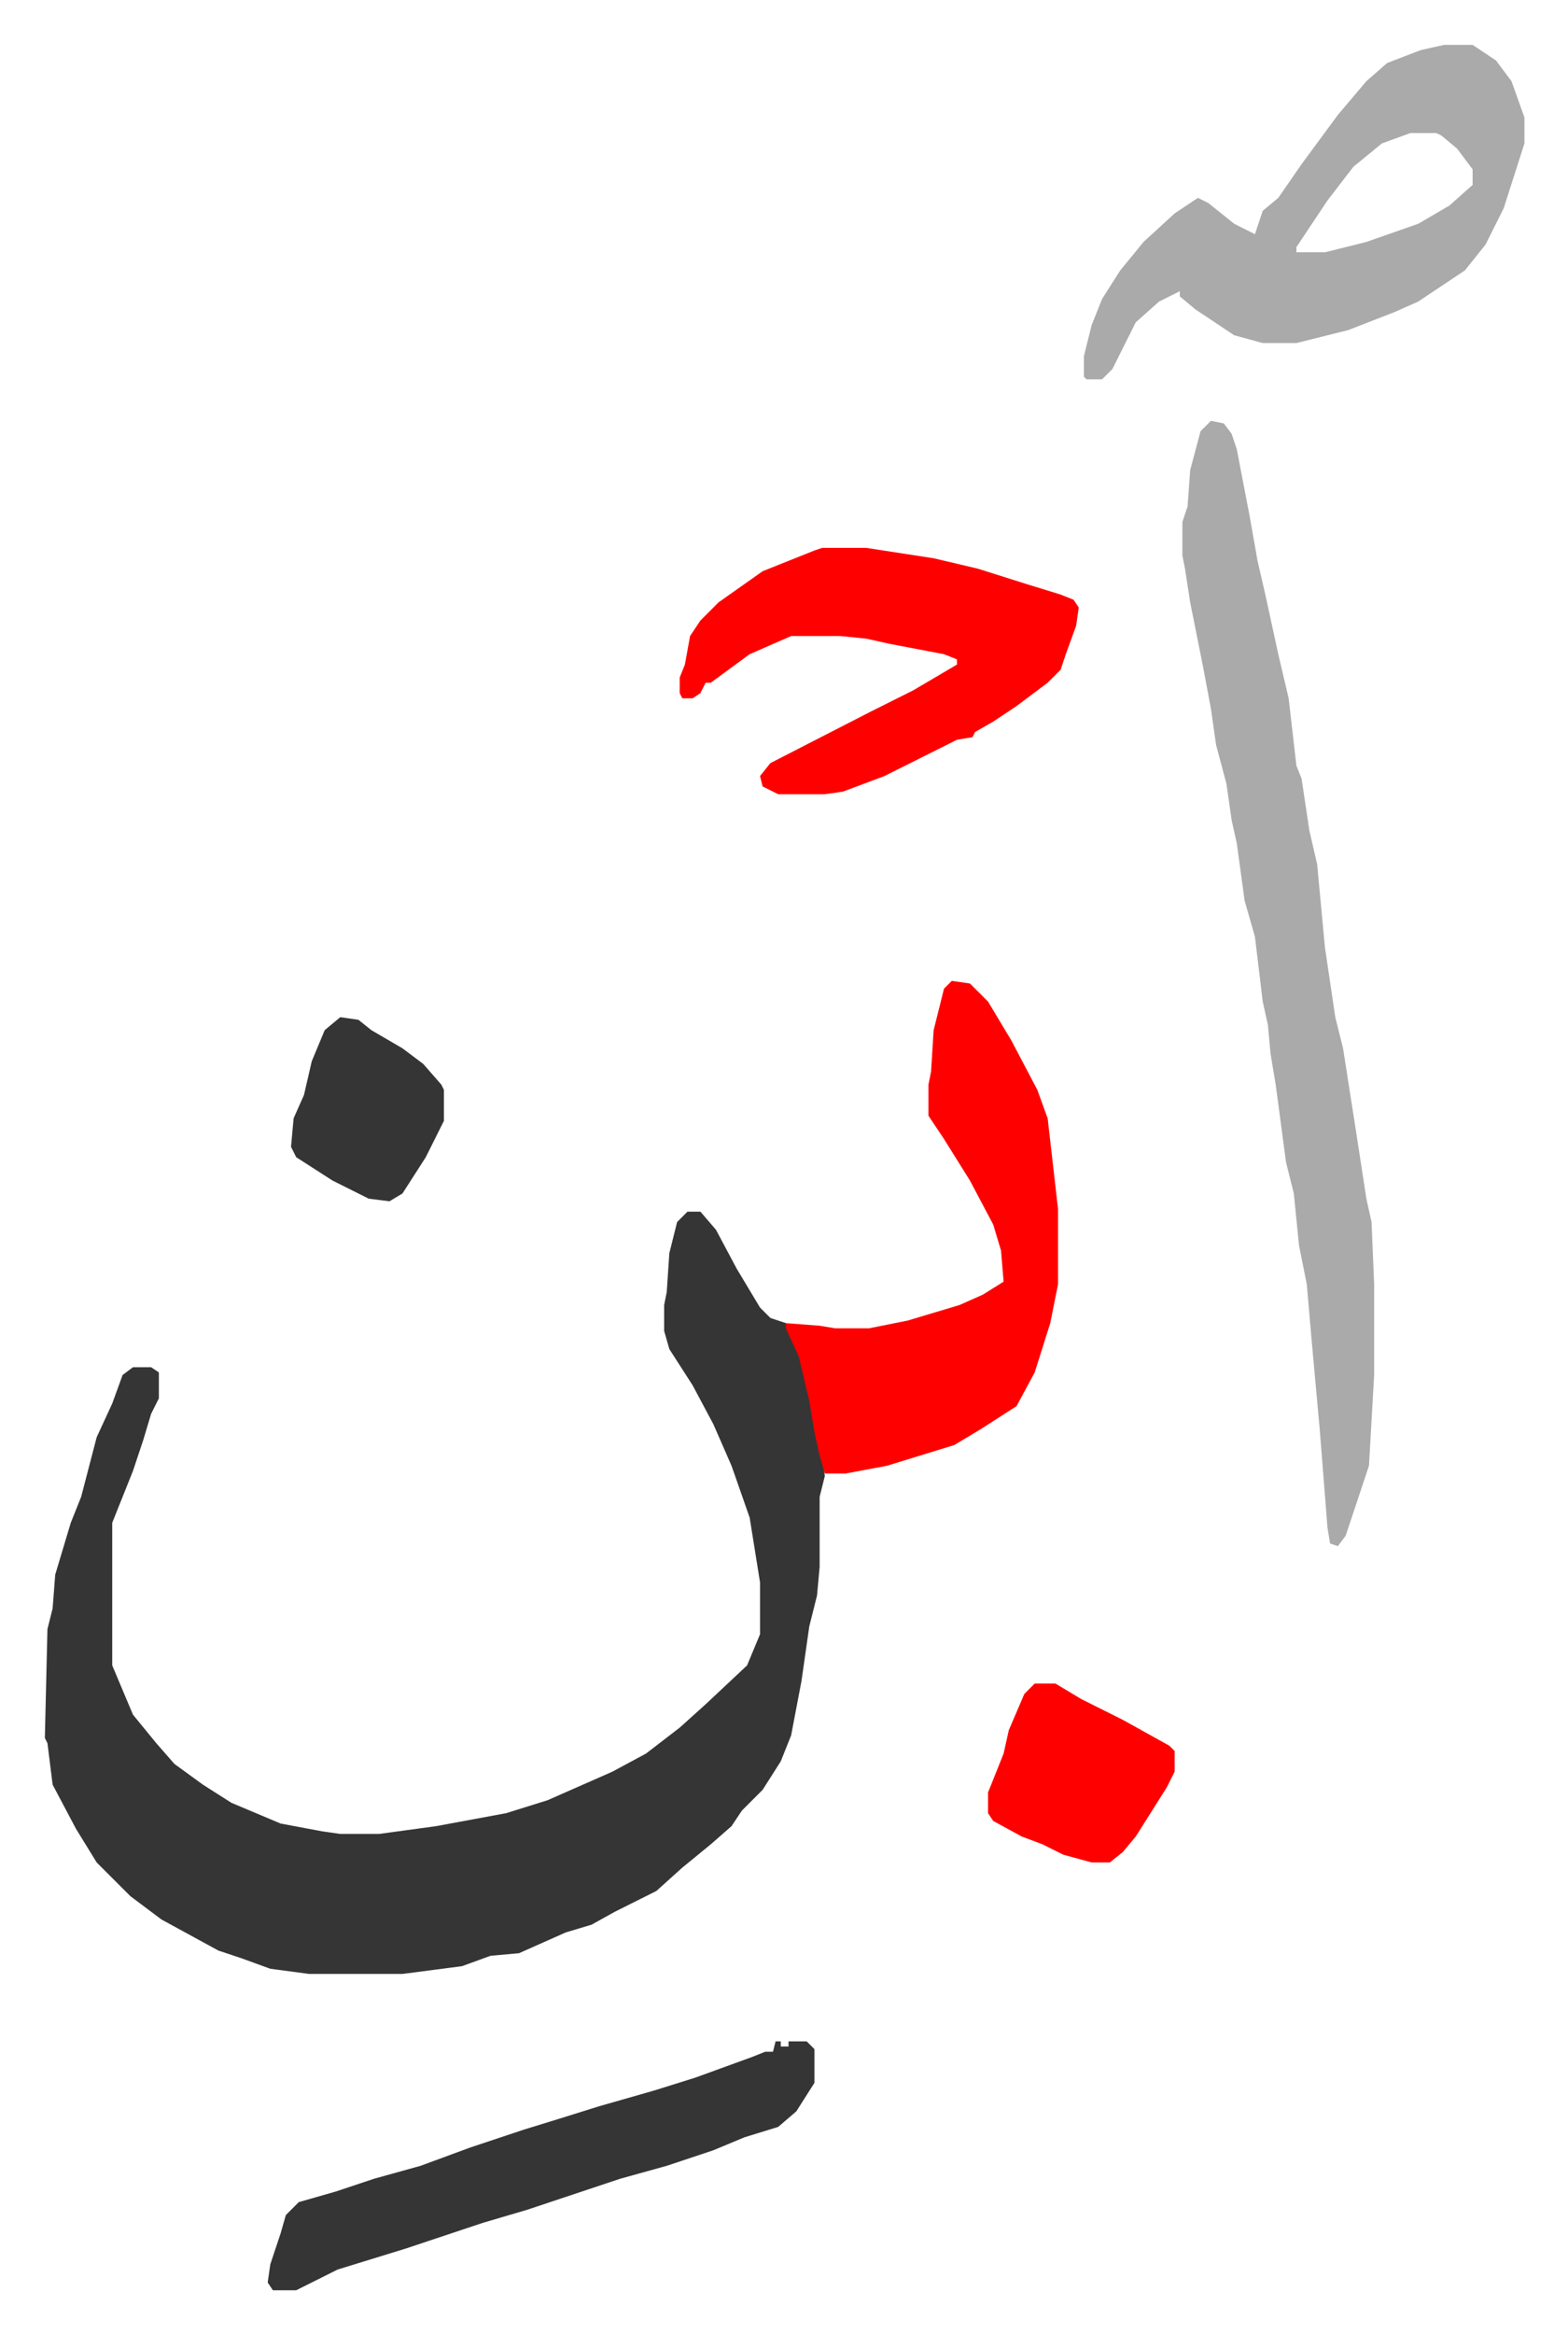
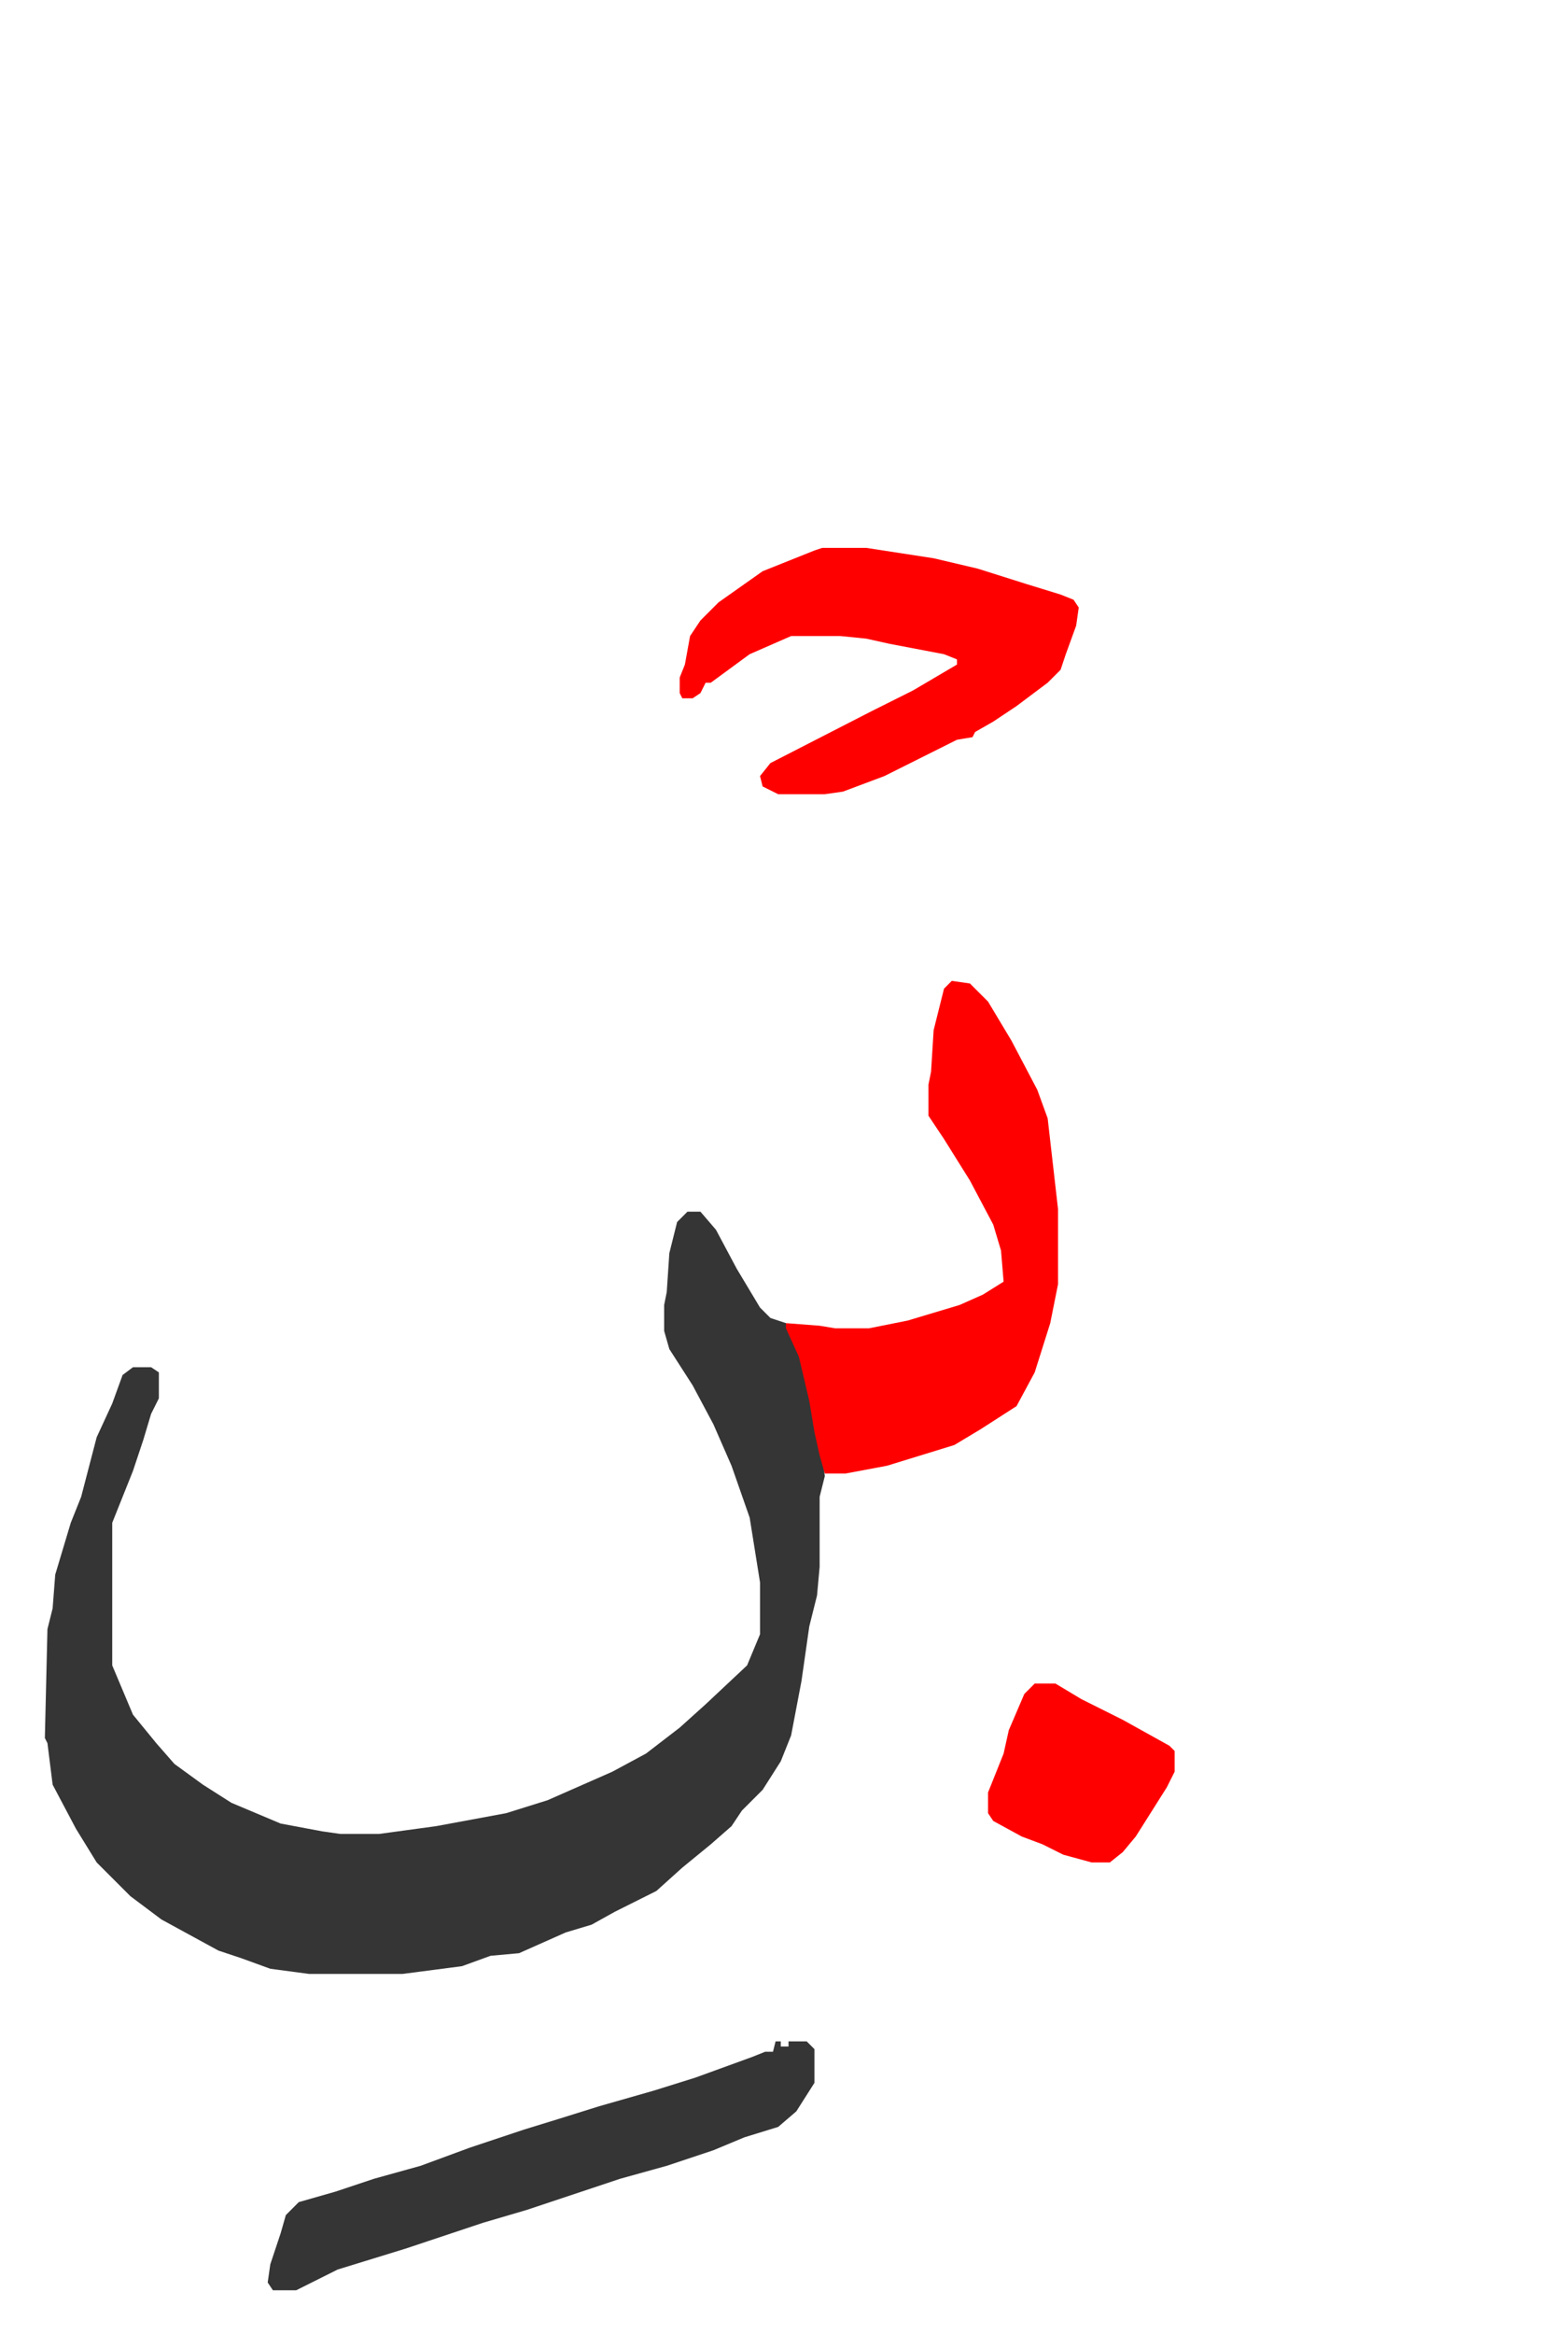
<svg xmlns="http://www.w3.org/2000/svg" role="img" viewBox="-17.31 354.69 605.12 900.12">
  <path fill="#353535" id="rule_normal" d="M248 822h5l6 7 8 15 9 15 4 4 6 2 5 10 4 14 2 9 1 9 2 9 1 8-2 8v27l-1 11-3 12-3 21-4 21-4 10-7 11-8 8-4 6-8 7-11 9-10 9-16 8-9 5-10 3-9 4-9 4-11 1-11 4-23 3h-36l-15-2-11-4-9-3-22-12-12-9-13-13-8-13-9-17-2-16-1-2 1-42 2-8 1-13 6-20 4-10 6-23 6-13 4-11 4-3h7l3 2v10l-3 6-3 10-4 12-8 20v55l8 19 9 11 7 8 11 8 11 7 19 8 16 3 7 1h15l22-3 27-5 16-5 25-11 13-7 13-10 10-9 16-15 5-12v-20l-4-25-7-20-7-16-8-15-9-14-2-7v-10l1-5 1-15 3-12z" />
-   <path fill="#aaa" id="rule_hamzat_wasl" d="M450 517l5 1 3 4 2 6 5 26 3 17 3 13 5 23 4 17 3 26 2 5 3 20 3 13 3 32 4 27 3 12 5 32 4 26 2 9 1 24v35l-2 35-9 27-3 4-3-1-1-6-3-38-3-33-2-23-3-15-2-20-3-12-4-30-2-12-1-11-2-9-3-25-4-14-3-22-2-9-2-14-4-15-2-14-3-16-5-25-2-13-1-5v-13l2-6 1-14 4-15zm90-145h11l9 6 6 8 5 14v10l-8 25-7 14-8 10-18 12-9 4-18 7-20 5h-13l-11-3-15-10-6-5v-2l-8 4-9 8-5 10-4 8-4 4h-6l-1-1v-8l3-12 4-10 7-11 9-11 12-11 9-6 4 2 10 8 8 4 3-9 6-5 9-13 14-19 11-13 8-7 13-5zm-13 34l-11 4-11 9-10 13-12 18v2h11l16-4 20-7 12-7 9-8v-6l-6-8-6-5-2-1z" />
  <path fill="#ff0000" id="rule_qalqalah" d="M350 733l7 1 7 7 9 15 10 19 4 11 4 35v29l-3 15-6 19-7 13-14 9-10 6-26 8-16 3h-8l-2-7-2-9-2-12-4-17-5-11v-2l13 1 6 1h13l15-3 20-6 9-4 8-5-1-12-3-10-9-17-10-16-6-9v-12l1-5 1-16 4-16zm-50-167h17l26 4 17 4 19 6 13 4 5 2 2 3-1 7-4 11-2 6-5 5-12 9-9 6-7 4-1 2-6 1-28 14-16 6-7 1h-18l-6-3-1-4 4-5 39-20 16-8 17-10v-2l-5-2-21-4-9-2-10-1h-19l-16 7-15 11h-2l-2 4-3 2h-4l-1-2v-6l2-5 2-11 4-6 7-7 17-12 20-8z" />
  <path fill="#353535" id="rule_normal" d="M282 1142h2v2h3v-2h7l3 3v13l-7 11-7 6-13 4-12 5-18 6-18 5-36 12-17 5-21 7-9 3-26 8-16 8h-9l-2-3 1-7 4-12 2-7 5-5 14-4 15-5 18-5 19-7 21-7 13-4 16-5 21-6 16-5 22-8 5-2h3z" />
  <path fill="#ff0000" id="rule_qalqalah" d="M382 1004h8l10 6 16 8 18 10 2 2v8l-3 6-12 19-5 6-5 4h-7l-11-3-8-4-8-3-11-6-2-3v-8l4-10 2-5 2-9 6-14z" />
-   <path fill="#353535" id="rule_normal" d="M114 747l7 1 5 4 12 7 8 6 7 8 1 2v12l-7 14-9 14-5 3-8-1-14-7-14-9-2-4 1-11 4-9 3-13 5-12z" />
</svg>